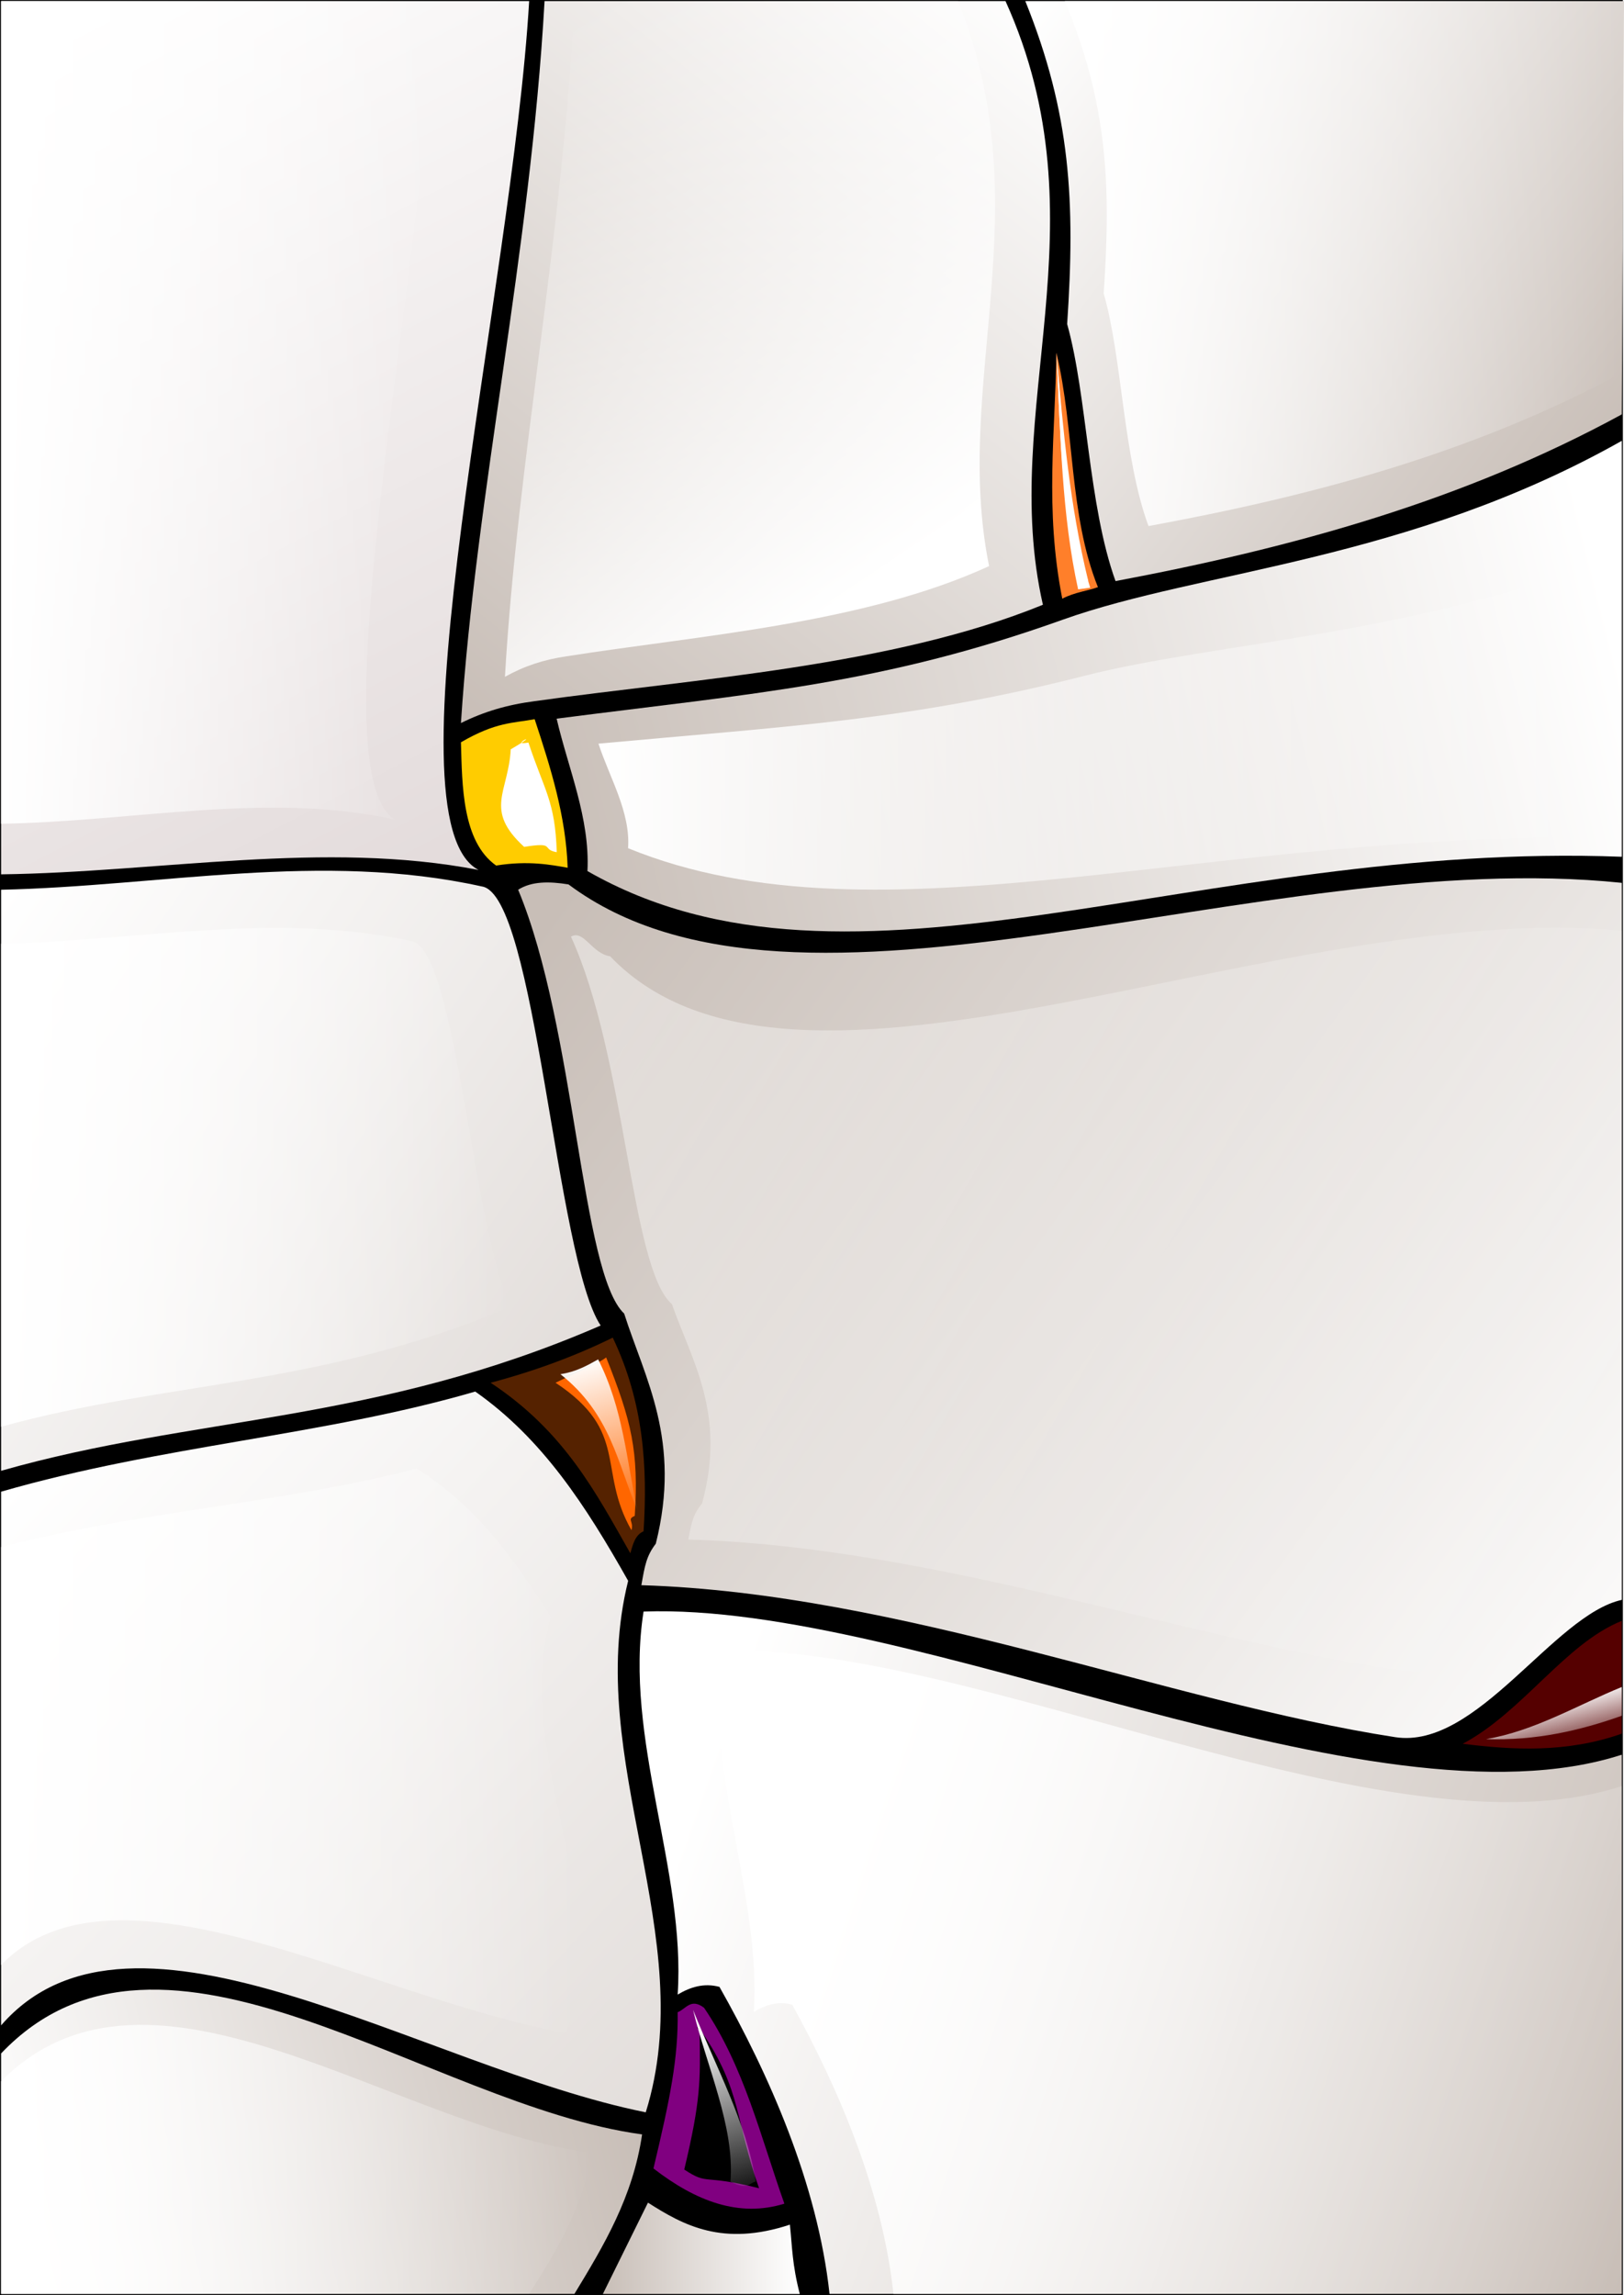
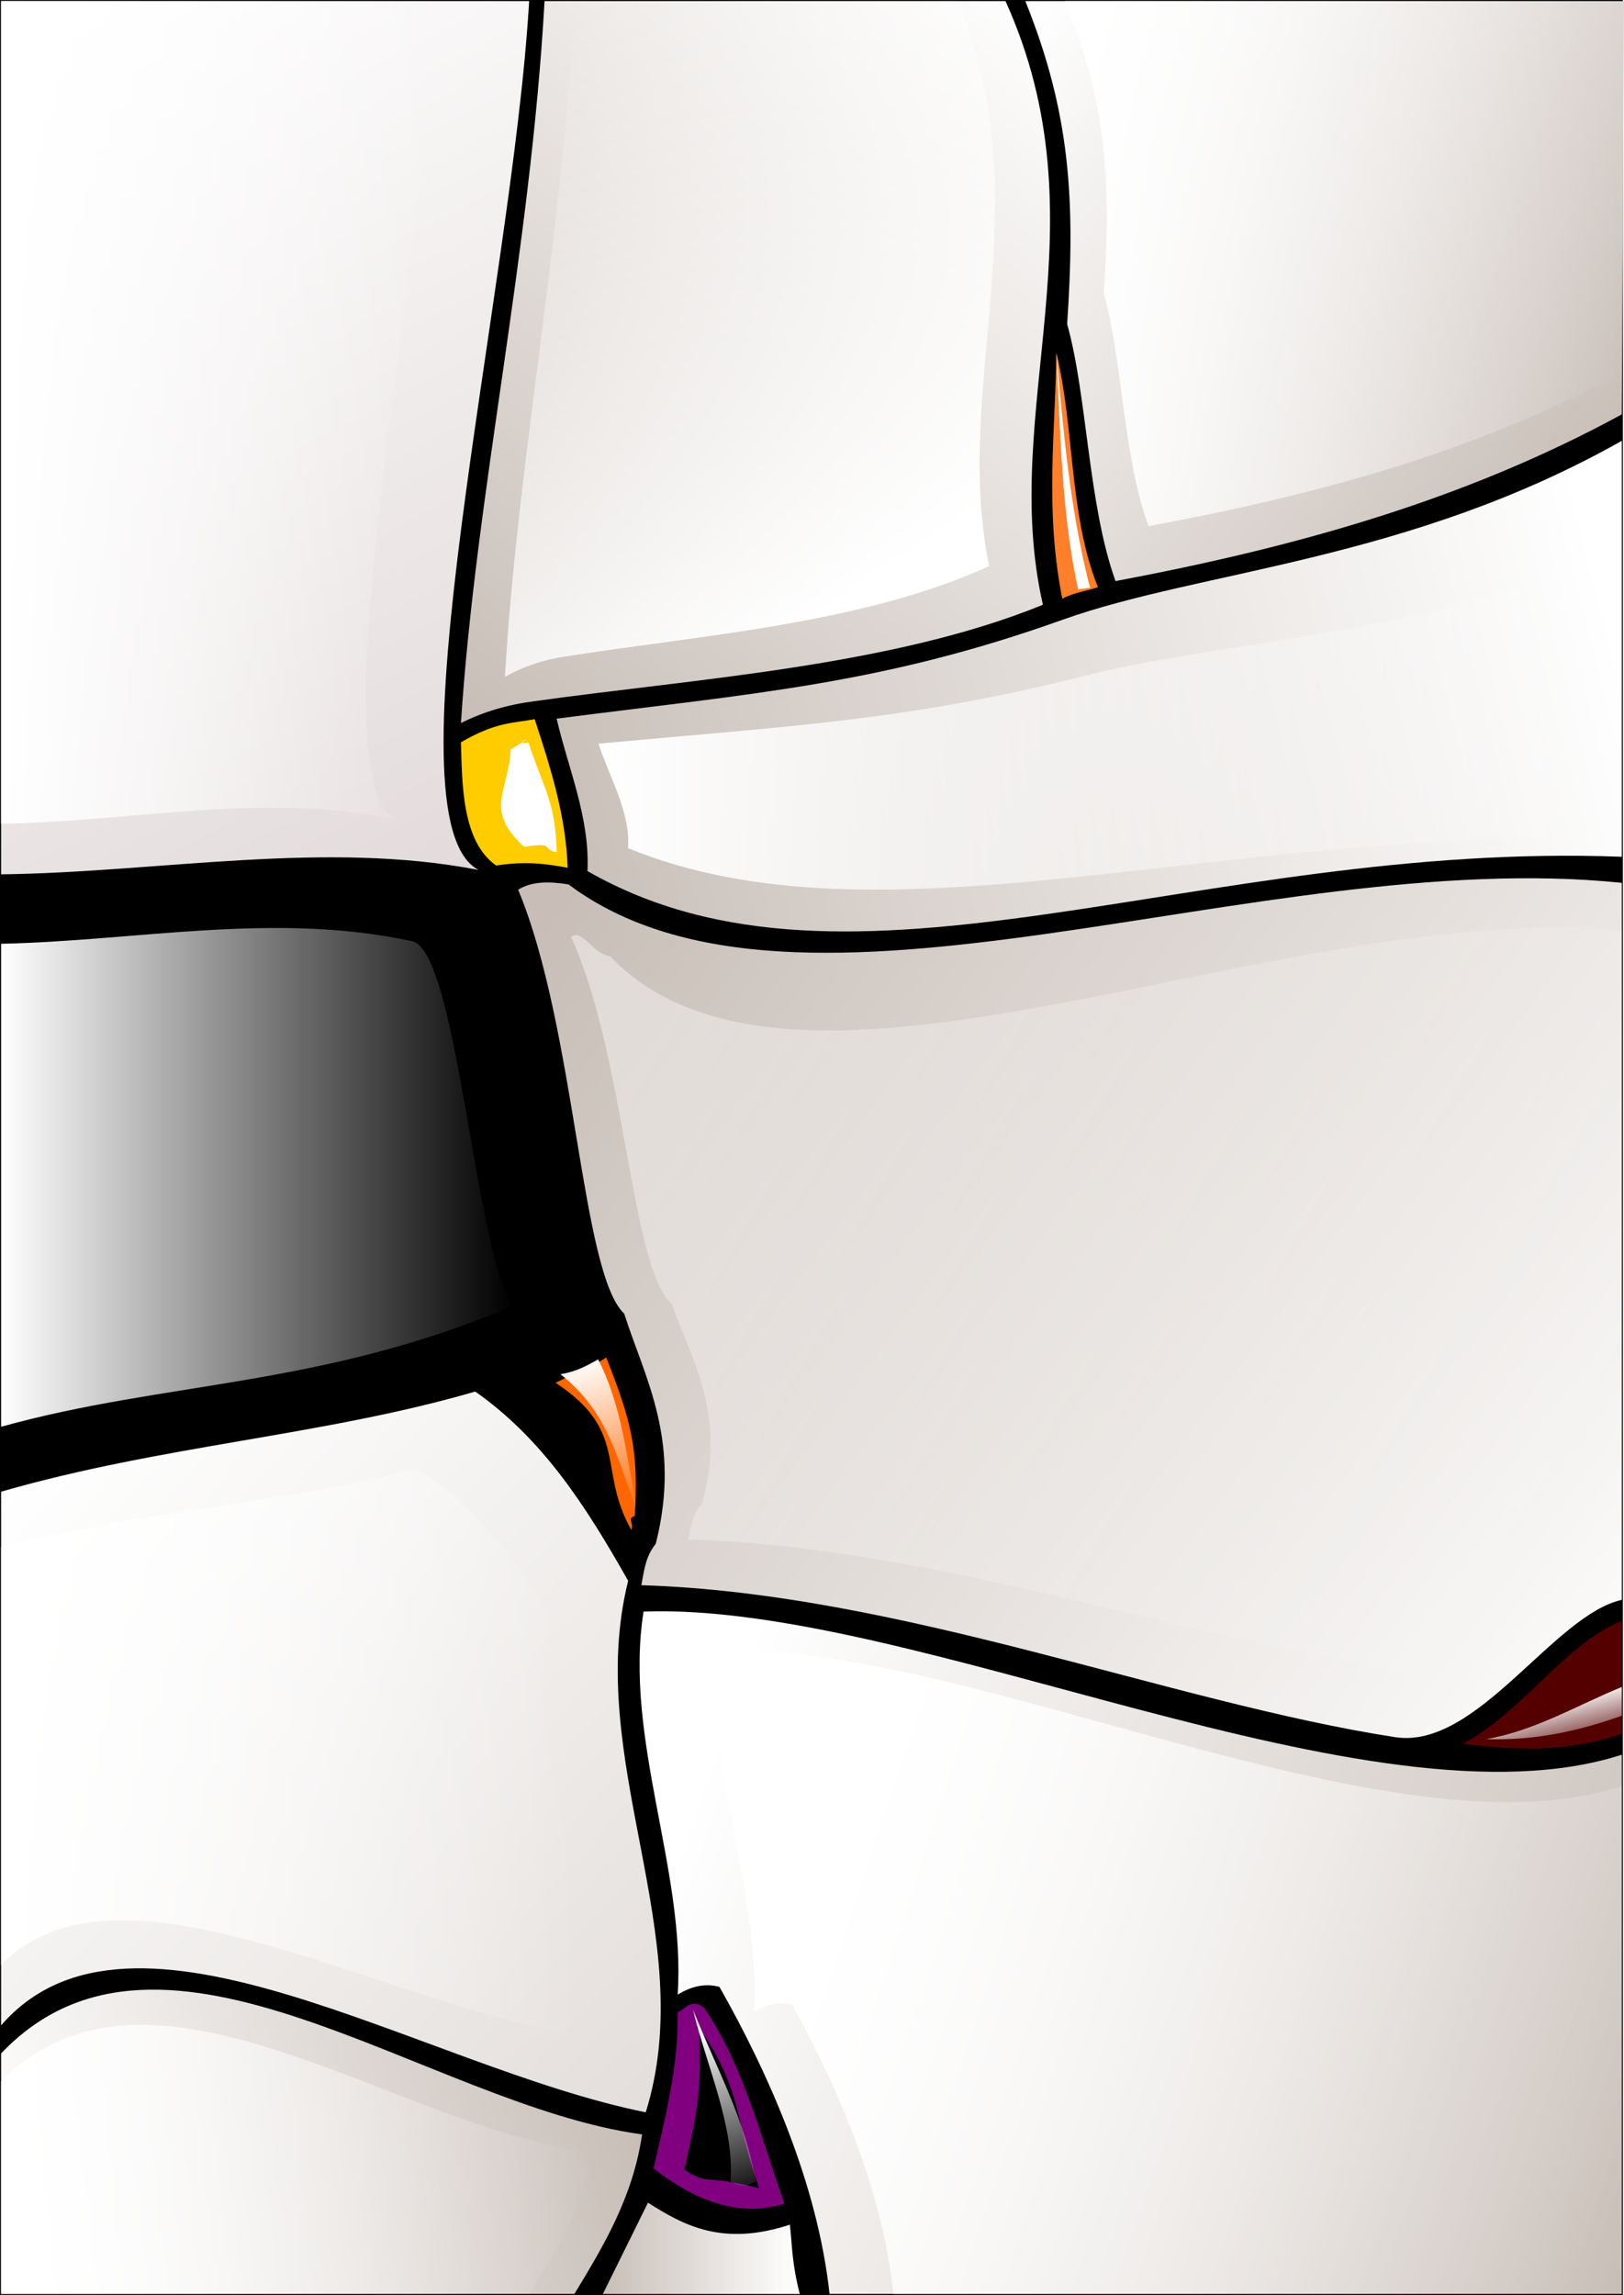
<svg xmlns="http://www.w3.org/2000/svg" xmlns:ns1="http://www.inkscape.org/namespaces/inkscape" xmlns:ns2="http://sodipodi.sourceforge.net/DTD/sodipodi-0.dtd" xmlns:xlink="http://www.w3.org/1999/xlink" id="svg2" ns1:export-filename="/home/fran/Imágenes/VECTORES/PINK_FLOID.png" viewBox="0 0 745.59 1053.4" ns2:docname="_svgclean2.svg" ns1:export-xdpi="90" version="1.1" ns1:export-ydpi="90" ns1:version="0.48.3.1 r9886">
  <defs id="defs4">
    <linearGradient id="linearGradient4126" ns1:collect="always">
      <stop id="stop4128" style="stop-color:#c8beb7" offset="0" />
      <stop id="stop4130" style="stop-color:#ffffff" offset="1" />
    </linearGradient>
    <linearGradient id="linearGradient3982" ns1:collect="always">
      <stop id="stop3984" style="stop-color:#ffffff" offset="0" />
      <stop id="stop3986" style="stop-color:#c8beb7" offset="1" />
    </linearGradient>
    <linearGradient id="linearGradient3858" gradientUnits="userSpaceOnUse" x2="208.09" y1="-.004" y2="400.81" ns1:collect="always">
      <stop id="stop3854" style="stop-color:#ffffff" offset="0" />
      <stop id="stop3856" style="stop-color:#e3dbdb" offset="1" />
    </linearGradient>
    <linearGradient id="linearGradient3870" gradientUnits="userSpaceOnUse" x2="275.27" y1="411.61" y2="604.55" ns1:collect="always">
      <stop id="stop3866" style="stop-color:#ffffff" offset="0" />
      <stop id="stop3868" style="stop-color:#e3dedb" offset="1" />
    </linearGradient>
    <filter id="filter3966" height="1.41" width="1.579" color-interpolation-filters="sRGB" y="-.205" x="-.29" ns1:collect="always">
      <feGaussianBlur id="feGaussianBlur3968" stdDeviation="6.768" ns1:collect="always" />
    </filter>
    <linearGradient id="linearGradient3976" y2="685.42" gradientUnits="userSpaceOnUse" x2="0" y1="967" x1="303.29" ns1:collect="always">
      <stop id="stop3972" style="stop-color:#e3dedb" offset="0" />
      <stop id="stop3974" style="stop-color:#ffffff" offset="1" />
    </linearGradient>
    <linearGradient id="linearGradient3988" xlink:href="#linearGradient3982" gradientUnits="userSpaceOnUse" y1="1052.4" x2="294.29" y2="982.53" ns1:collect="always" />
    <filter id="filter4120" height="1.557" width="2.131" color-interpolation-filters="sRGB" y="-.279" x="-.565" ns1:collect="always">
      <feGaussianBlur id="feGaussianBlur4122" stdDeviation="6.019" ns1:collect="always" />
    </filter>
    <linearGradient id="linearGradient4132" y2="-.004" xlink:href="#linearGradient4126" gradientUnits="userSpaceOnUse" x2="479.82" y1="331.62" x1="215.16" ns1:collect="always" />
    <linearGradient id="linearGradient4142" y2="303.33" xlink:href="#linearGradient4126" gradientUnits="userSpaceOnUse" x2="744.08" y1="427.01" x1="255.06" ns1:collect="always" />
    <filter id="filter4204" height="1.082" width="1.591" color-interpolation-filters="sRGB" y="-.041" x="-.296" ns1:collect="always">
      <feGaussianBlur id="feGaussianBlur4206" stdDeviation="1.809" ns1:collect="always" />
    </filter>
    <linearGradient id="linearGradient4216" y2="204.84" xlink:href="#linearGradient3982" gradientUnits="userSpaceOnUse" x2="744.08" y1="-.004" x1="476.39" ns1:collect="always" />
    <linearGradient id="linearGradient4226" y2="801.74" xlink:href="#linearGradient4126" gradientUnits="userSpaceOnUse" x2="763.5" y1="424.05" x1="247.99" ns1:collect="always" />
    <filter id="filter4302" height="1.318" width="1.687" color-interpolation-filters="sRGB" y="-.159" x="-.344" ns1:collect="always">
      <feGaussianBlur id="feGaussianBlur4304" stdDeviation="4.917" ns1:collect="always" />
    </filter>
    <linearGradient id="linearGradient4314" y2="1052.4" xlink:href="#linearGradient3982" gradientUnits="userSpaceOnUse" x2="744.08" y1="893.26" x1="293.95" ns1:collect="always" />
    <linearGradient id="linearGradient4324" y2="1031.4" xlink:href="#linearGradient4126" gradientUnits="userSpaceOnUse" x2="366.69" y1="1031.4" x1="276.28" ns1:collect="always" />
    <linearGradient id="linearGradient4340" y2="696.29" gradientUnits="userSpaceOnUse" x2="292.14" y1="623.43" x1="269.11" ns1:collect="always">
      <stop id="stop4336" style="stop-color:#ffffff" offset="0" />
      <stop id="stop4338" style="stop-color:#ffffff;stop-opacity:0" offset="1" />
    </linearGradient>
    <linearGradient id="linearGradient4348" y2="805.08" gradientUnits="userSpaceOnUse" x2="722.66" y1="778.66" x1="715.79" ns1:collect="always">
      <stop id="stop4344" style="stop-color:#ffffff" offset="0" />
      <stop id="stop4346" style="stop-color:#ffffff;stop-opacity:0" offset="1" />
    </linearGradient>
    <linearGradient id="linearGradient4358" y2="1009.9" gradientUnits="userSpaceOnUse" x2="346.48" y1="932.16" x1="321.73" ns1:collect="always">
      <stop id="stop4354" style="stop-color:#ffffff" offset="0" />
      <stop id="stop4356" style="stop-color:#ffffff;stop-opacity:0" offset="1" />
    </linearGradient>
    <linearGradient id="linearGradient4370" y2="715.08" gradientUnits="userSpaceOnUse" x2="740.04" y1="444.36" x1="267.69" ns1:collect="always">
      <stop id="stop4366" style="stop-color:#ffffff" offset="0" />
      <stop id="stop4368" style="stop-color:#ffffff;stop-opacity:0" offset="1" />
    </linearGradient>
    <linearGradient id="linearGradient4380" y2="314.41" gradientUnits="userSpaceOnUse" x2="744.08" gradientTransform="matrix(.961 0 0 .686 29.204 114.89)" y1="314.41" x1="255.06" ns1:collect="always">
      <stop id="stop4376" style="stop-color:#ffffff" offset="0" />
      <stop id="stop4378" style="stop-color:#ffffff;stop-opacity:0" offset="1" />
    </linearGradient>
    <linearGradient id="linearGradient4390" y2="133.1" gradientUnits="userSpaceOnUse" x2="745.09" gradientTransform="matrix(.926 0 0 .905 52.745 -0)" y1="133.1" x1="470.23" ns1:collect="always">
      <stop id="stop4386" style="stop-color:#ffffff" offset="0" />
      <stop id="stop4388" style="stop-color:#ffffff;stop-opacity:0" offset="1" />
    </linearGradient>
    <linearGradient id="linearGradient4400" y2="1013.9" gradientUnits="userSpaceOnUse" x2="750.15" y1="890.67" x1="368.9" ns1:collect="always">
      <stop id="stop4396" style="stop-color:#ffffff" offset="0" />
      <stop id="stop4398" style="stop-color:#ffffff;stop-opacity:0" offset="1" />
    </linearGradient>
    <linearGradient id="linearGradient4410" y2="5.572" gradientUnits="userSpaceOnUse" x2="264.4" y1="249.02" x1="427.29" ns1:collect="always">
      <stop id="stop4406" style="stop-color:#ffffff" offset="0" />
      <stop id="stop4408" style="stop-color:#ffffff;stop-opacity:0" offset="1" />
    </linearGradient>
    <linearGradient id="linearGradient4420" gradientUnits="userSpaceOnUse" x2="242.44" gradientTransform="matrix(.825 0 0 .942 0 -0)" y1="200.4" y2="200.4" ns1:collect="always">
      <stop id="stop4416" style="stop-color:#ffffff" offset="0" />
      <stop id="stop4418" style="stop-color:#ffffff;stop-opacity:0" offset="1" />
    </linearGradient>
    <linearGradient id="linearGradient4430" gradientUnits="userSpaceOnUse" x2="275.27" gradientTransform="matrix(.853 0 0 .831 0 93.614)" y1="536.87" y2="536.87" ns1:collect="always">
      <stop id="stop4426" style="stop-color:#ffffff" offset="0" />
      <stop id="stop4428" style="stop-color:#ffffff;stop-opacity:0" offset="1" />
    </linearGradient>
    <linearGradient id="linearGradient4440" gradientUnits="userSpaceOnUse" x2="302.84" gradientTransform="matrix(.877 0 0 .783 0 173.71)" y1="803.61" y2="803.61" ns1:collect="always">
      <stop id="stop4436" style="stop-color:#ffffff" offset="0" />
      <stop id="stop4438" style="stop-color:#ffffff;stop-opacity:0" offset="1" />
    </linearGradient>
    <linearGradient id="linearGradient4450" gradientUnits="userSpaceOnUse" x2="294.29" gradientTransform="matrix(.921 0 0 .884 0 121.79)" y1="982.53" y2="982.53" ns1:collect="always">
      <stop id="stop4446" style="stop-color:#ffffff" offset="0" />
      <stop id="stop4448" style="stop-color:#ffffff;stop-opacity:0" offset="1" />
    </linearGradient>
  </defs>
  <ns2:namedview id="base" bordercolor="#666666" ns1:pageshadow="2" ns1:window-y="0" pagecolor="#ffffff" ns1:showpageshadow="false" ns1:window-maximized="0" ns1:window-x="0" ns1:window-height="645" showgrid="false" borderopacity="1.0" ns1:current-layer="layer1" ns1:cx="351.71054" ns1:cy="195.67606" ns1:snap-global="false" ns1:guide-bbox="true" ns1:zoom="0.98994949" ns1:window-width="674" showguides="true" ns1:pageopacity="0.0" ns1:document-units="px">
    <ns2:guide id="guide3842" position="745.589,1052.9" orientation="0,1" />
    <ns2:guide id="guide3844" position="392.464,0.534" orientation="0,1" />
    <ns2:guide id="guide3846" position="0.5,77.306" orientation="1,0" />
    <ns2:guide id="guide3848" position="744.585,46.851" orientation="1,0" />
  </ns2:namedview>
  <g id="layer1" ns1:label="Capa 1" ns1:groupmode="layer" transform="translate(.5 .504)">
    <rect id="rect4326" style="fill-rule:evenodd;stroke:#000000;stroke-width:1px;fill:#000000" height="1052.4" width="744.08" y="-.004" x="0" />
    <path id="path3850" ns1:connector-curvature="0" ns2:nodetypes="ccccc" style="fill:url(#linearGradient3858)" d="m0-0.004h242.44c-7.79 132.94-67.19 375.82-23.24 398.79-70.67-13.71-146.08 1.07-219.2 2.02v-400.81z" />
    <path id="path3860" ns1:connector-curvature="0" ns2:nodetypes="ccccc" style="fill:#ffcc00" d="m211.12 340.2c0.572 19.711 0.533 45.542 16.162 56.569 14.885-2.392 25.35-0.3 32.83 1.01-0.757-23.587-7.792-45.919-15.152-68.185-9.893 1.871-17.646 1.174-33.84 10.607z" />
-     <path id="path3862" ns1:connector-curvature="0" ns2:nodetypes="ccccc" style="fill:url(#linearGradient3870)" d="m0 407.88c73.573-1.636 147.15-17.786 220.72-1.515 24.757 3.628 33.939 170.44 54.548 201.53-103.7 45.02-186.28 41.29-275.27 66.68v-266.69z" />
-     <path id="path3872" ns1:connector-curvature="0" ns2:nodetypes="ccccc" style="fill:#552200" d="m280.82 613.45c-16.715 8.218-35.309 15.183-56.063 20.708 34.032 22.481 48.365 50.591 64.145 78.287 1.156-4.232 2.279-8.496 6.061-10.102 1.901-29.631 0.013-59.262-14.142-88.893z" />
    <path id="path3874" ns1:connector-curvature="0" ns2:nodetypes="cccccc" style="fill:url(#linearGradient3976)" d="m217.69 638.2c-70.04 20.37-143.61 24.58-217.69 45.96v244.96c60.403-69.612 193.12 19.204 295.97 39.901 25.186-80.948-28.607-161.44-8.081-243.95-19.425-34.441-39.332-65.227-70.206-86.873z" />
    <path id="path3876" ns1:connector-curvature="0" ns2:nodetypes="ccccc" style="filter:url(#filter3966);fill:#ff6600" d="m277.79 622.54c-4.088 3.167-14.096 7.102-23.234 11.617 34.032 22.481 19.071 39.984 34.85 67.68 1.156-4.232-2.267-4.96 1.515-6.566 1.901-29.631-1.502-43.605-13.132-72.731z" />
    <path id="path3978" ns1:connector-curvature="0" ns2:nodetypes="ccccc" style="fill:#800080" d="m310.62 923.06c0.284 21.123-3.427 39.521-11.112 71.721 19.431 15.045 39.329 22.621 60.104 16.162-10.893-30.666-18.523-62.965-36.871-89.904-6.177-4.668-8.357 0.658-12.122 2.02z" />
    <path id="path3980" ns1:connector-curvature="0" ns2:nodetypes="ccccc" style="fill:url(#linearGradient3988)" d="m0 942.01c74.45-78.413 196.19 23.917 294.29 37.143-4.192 28.72-17.572 51.009-31.071 73.214h-263.22v-110.39z" />
    <path id="path3990" ns1:connector-curvature="0" ns2:nodetypes="ccccc" style="filter:url(#filter4120);fill:#ffffff" d="m233.98 343.42c-1.027 19.711-12.487 27.695 6.162 44.783 14.885-2.392 7.492 1.128 14.973 2.439-0.757-23.587-5.649-28.062-13.009-50.328-9.893 1.871 8.069-6.326-8.126 3.107z" />
    <path id="path4124" ns1:connector-curvature="0" ns2:nodetypes="cccccc" style="fill:url(#linearGradient4132)" d="m249.51-0.004c-6.57 116.6-31.48 225.2-38.39 331.37 10.498-5.217 21.227-8.413 33.957-10.058 73.108-10.25 163.98-15.963 233.23-44.237-20.448-89.597 29.004-175-17.173-277.07h-211.63z" />
    <path id="path4134" ns1:connector-curvature="0" ns2:nodetypes="cscccc" style="fill:url(#linearGradient4142)" d="m255.06 329.35c90.318-11.649 148.9-15.596 232.41-45.442 63.379-22.652 158.8-26.87 256.61-82.09v190.92c-194.26-7.409-353.95 75.803-474.88 6.566 1.222-24.235-8.864-47.169-14.142-69.953z" />
    <path id="path4144" ns1:connector-curvature="0" ns2:nodetypes="cccc" style="fill:#ff7f2a" d="m487.19 274.28c5.991-3.064 11.432-3.496 16.372-5.291-13.362-33.39-10.589-72.135-19.076-107.58-0.436 36.477-5.416 71.506 2.704 112.87z" />
    <path id="path4146" ns1:connector-curvature="0" ns2:nodetypes="cccc" style="filter:url(#filter4204);fill:#ffffff" d="m494.69 267.32c5.991-3.064-0.502 0.673 4.438-1.122-8.54-35.175-11.334-67.554-14.642-104.79 1.885 37.727 2.084 64.541 10.204 105.91z" />
    <path id="path4208" ns1:connector-curvature="0" ns2:nodetypes="cccccc" style="fill:url(#linearGradient4216)" d="m470.23-0.004c20.82 51.617 22.99 91.885 19.21 148.24 9.252 32.97 9.604 83.036 22.207 117.97 82.065-15.438 159.77-36.926 232.44-76.519l1.004-189.7h-274.86z" />
    <path id="path4218" ns1:connector-curvature="0" ns2:nodetypes="ccccscccc" style="fill:url(#linearGradient4226)" d="m237.39 407.88c26.55 63.71 28.764 175.74 48.673 194.54 9.502 29.819 26.434 58.263 14.514 105.61-4.285 5.65-5.007 9.861-6.619 19.048 119.24 3.688 242.3 53.733 346.07 69.751 37.584 5.802 72.637-56.075 104.06-63.02v-329.1c-166.73-17.256-377.95 79.62-483.58 0.724-8.834-1.442-16.966-1.478-23.12 2.439z" />
    <path id="path4228" ns1:connector-curvature="0" ns2:nodetypes="ccccc" style="filter:url(#filter4302);fill:#000000" d="m320.72 933.16c0.284 21.123 0.614 29.924-7.071 62.124 11.35 7.469 8.014 1.913 34.345 8.586-10.893-30.666-7.916-44.782-26.264-71.721-6.177-4.668 2.755-0.352-1.01 1.01z" />
    <path id="path4306" ns1:connector-curvature="0" ns2:nodetypes="ccccccc" style="fill:url(#linearGradient4314)" d="m294.96 739.21c-9.187 58.236 19.477 118.82 15.657 175.77 5.827-3.46 12.025-5.438 19.193-3.535 22.402 39.564 45.039 90.161 50.533 140.92h363.74v-247.49c-115.18 37.25-324.57-70.17-449.12-65.7z" />
    <path id="path4316" ns1:connector-curvature="0" ns2:nodetypes="ccccc" style="fill:url(#linearGradient4324)" d="m276.28 1052.4 20.708-41.921c16.294 10.396 34.273 20.27 65.155 10.102 1.067 9.934 1.001 18.169 4.546 31.82h-90.409z" />
    <path id="path4328" ns1:connector-curvature="0" ns2:nodetypes="cccc" style="fill:#550000" d="m671.07 799.86c27.573-14.669 47.014-45.985 73.013-56.429v51.786c-25.244 8.914-50.194 7.538-73.013 4.643z" />
    <path id="path4330" ns1:connector-curvature="0" ns2:nodetypes="cccc" style="fill:url(#linearGradient4348)" d="m681.79 797.72c22.949 0.793 43.141-3.925 62.299-10.714v-13.214c-20.308 8.28-40.112 20.216-62.299 23.929z" />
    <path id="path4332" ns1:connector-curvature="0" ns2:nodetypes="cccc" style="fill:url(#linearGradient4340)" d="m256.79 630.22c7.01-1.026 12.172-3.899 17.321-6.786 11.524 22.728 12.995 46.126 18.036 69.286-9.095-21.422-12.183-44.158-35.357-62.5z" />
    <path id="path4350" ns1:connector-curvature="0" ns2:nodetypes="cccc" style="fill:url(#linearGradient4358)" d="m346.48 1000.8c-3.187 0.685-3.558 4.187-11.617 0 1.99-25.162-10.797-52.435-17.173-78.792 10.404 26.102 24.457 51.475 28.789 78.792z" />
    <path id="path4360" ns1:connector-curvature="0" ns2:nodetypes="cccc" style="fill:#ffffff" d="m484.62 163.68c1.817 35.765 2.278 71.832 9.849 106.32l5.556-0.758c-10.96-34.7-12.06-70.22-15.41-105.56z" />
    <path id="path4362" ns1:connector-curvature="0" ns2:nodetypes="ccccscccc" style="opacity:.433;fill:url(#linearGradient4370)" d="m261.63 429.41c25.28 55.229 27.388 152.35 46.344 168.65 9.047 25.85 25.169 50.507 13.82 91.556-4.08 4.898-4.767 8.548-6.302 16.513 113.54 3.197 230.71 46.58 329.51 60.466 35.786 5.029 69.161-48.61 99.081-54.631v-285.29c-158.93-14.915-379.15 100.86-464.48 11.739-8.412-1.25-12.113-12.393-17.974-8.998z" />
    <path id="path4372" ns1:connector-curvature="0" ns2:nodetypes="cscccc" style="fill:url(#linearGradient4380)" d="m274.26 340.82c86.773-7.991 143.05-10.699 223.29-31.174 60.891-15.54 152.57-18.433 246.54-56.314v130.97c-186.64-5.082-340.05 52.002-456.24 4.504 1.174-16.626-8.517-32.358-13.587-47.989z" />
    <path id="path4382" ns1:connector-curvature="0" ns2:nodetypes="cccccc" style="fill:url(#linearGradient4390)" d="m488.41-0.004c19.29 46.72 21.3 83.169 17.8 134.18 8.572 29.842 8.898 75.159 20.575 106.78 76.033-13.974 148.03-33.423 215.36-69.26l0.931-171.7h-254.66z" />
    <path id="path4392" ns1:connector-curvature="0" ns2:nodetypes="ccccccc" style="fill:url(#linearGradient4400)" d="m331.18 757.39c-8.446 54.856 17.906 111.93 14.395 165.57 5.357-3.259 11.055-5.122 17.645-3.33 20.596 37.267 41.407 84.928 46.458 132.74h334.4v-233.12c-105.89 35.08-298.4-66.11-412.9-61.89z" />
-     <path id="path4402" ns1:connector-curvature="0" ns2:nodetypes="cccccc" style="fill:url(#linearGradient4410)" d="m263.26-0.004c-5.46 109.13-26.19 210.78-31.94 310.15 8.734-4.883 17.659-7.875 28.25-9.414 60.82-9.594 136.42-14.941 194.03-41.406-17.01-83.86 24.13-163.8-14.28-259.33h-176.06z" />
+     <path id="path4402" ns1:connector-curvature="0" ns2:nodetypes="cccccc" style="fill:url(#linearGradient4410)" d="m263.26-0.004c-5.46 109.13-26.19 210.78-31.94 310.15 8.734-4.883 17.659-7.875 28.25-9.414 60.82-9.594 136.42-14.941 194.03-41.406-17.01-83.86 24.13-163.8-14.28-259.33z" />
    <path id="path4412" ns1:connector-curvature="0" ns2:nodetypes="ccccc" style="fill:url(#linearGradient4420)" d="m0-0.004h200.01c-6.43 125.24-55.43 354.03-19.17 375.68-58.3-12.93-120.52 1-180.84 1.9v-377.58z" />
    <path id="path4422" ns1:connector-curvature="0" ns2:nodetypes="ccccc" style="fill:url(#linearGradient4430)" d="m0 432.68c62.773-1.36 125.55-14.785 188.32-1.26 21.123 3.016 28.957 141.68 46.541 167.52-88.47 37.42-158.94 34.32-234.86 55.42v-221.68z" />
    <path id="path4432" ns1:connector-curvature="0" ns2:nodetypes="cccccc" style="fill:url(#linearGradient4440)" d="m190.82 673.55c-61.39 15.96-125.88 19.25-190.82 36v191.86c52.948-54.52 169.28 15.041 259.45 31.251 22.077-63.399-25.076-126.44-7.084-191.06-17.028-26.974-34.478-51.087-61.541-68.04z" />
    <path id="path4442" ns1:connector-curvature="0" ns2:nodetypes="ccccc" style="fill:url(#linearGradient4450)" d="m0 954.78c68.572-69.338 180.7 21.149 271.05 32.844-3.861 25.396-16.185 45.106-28.618 64.741h-242.43v-97.62z" />
  </g>
</svg>